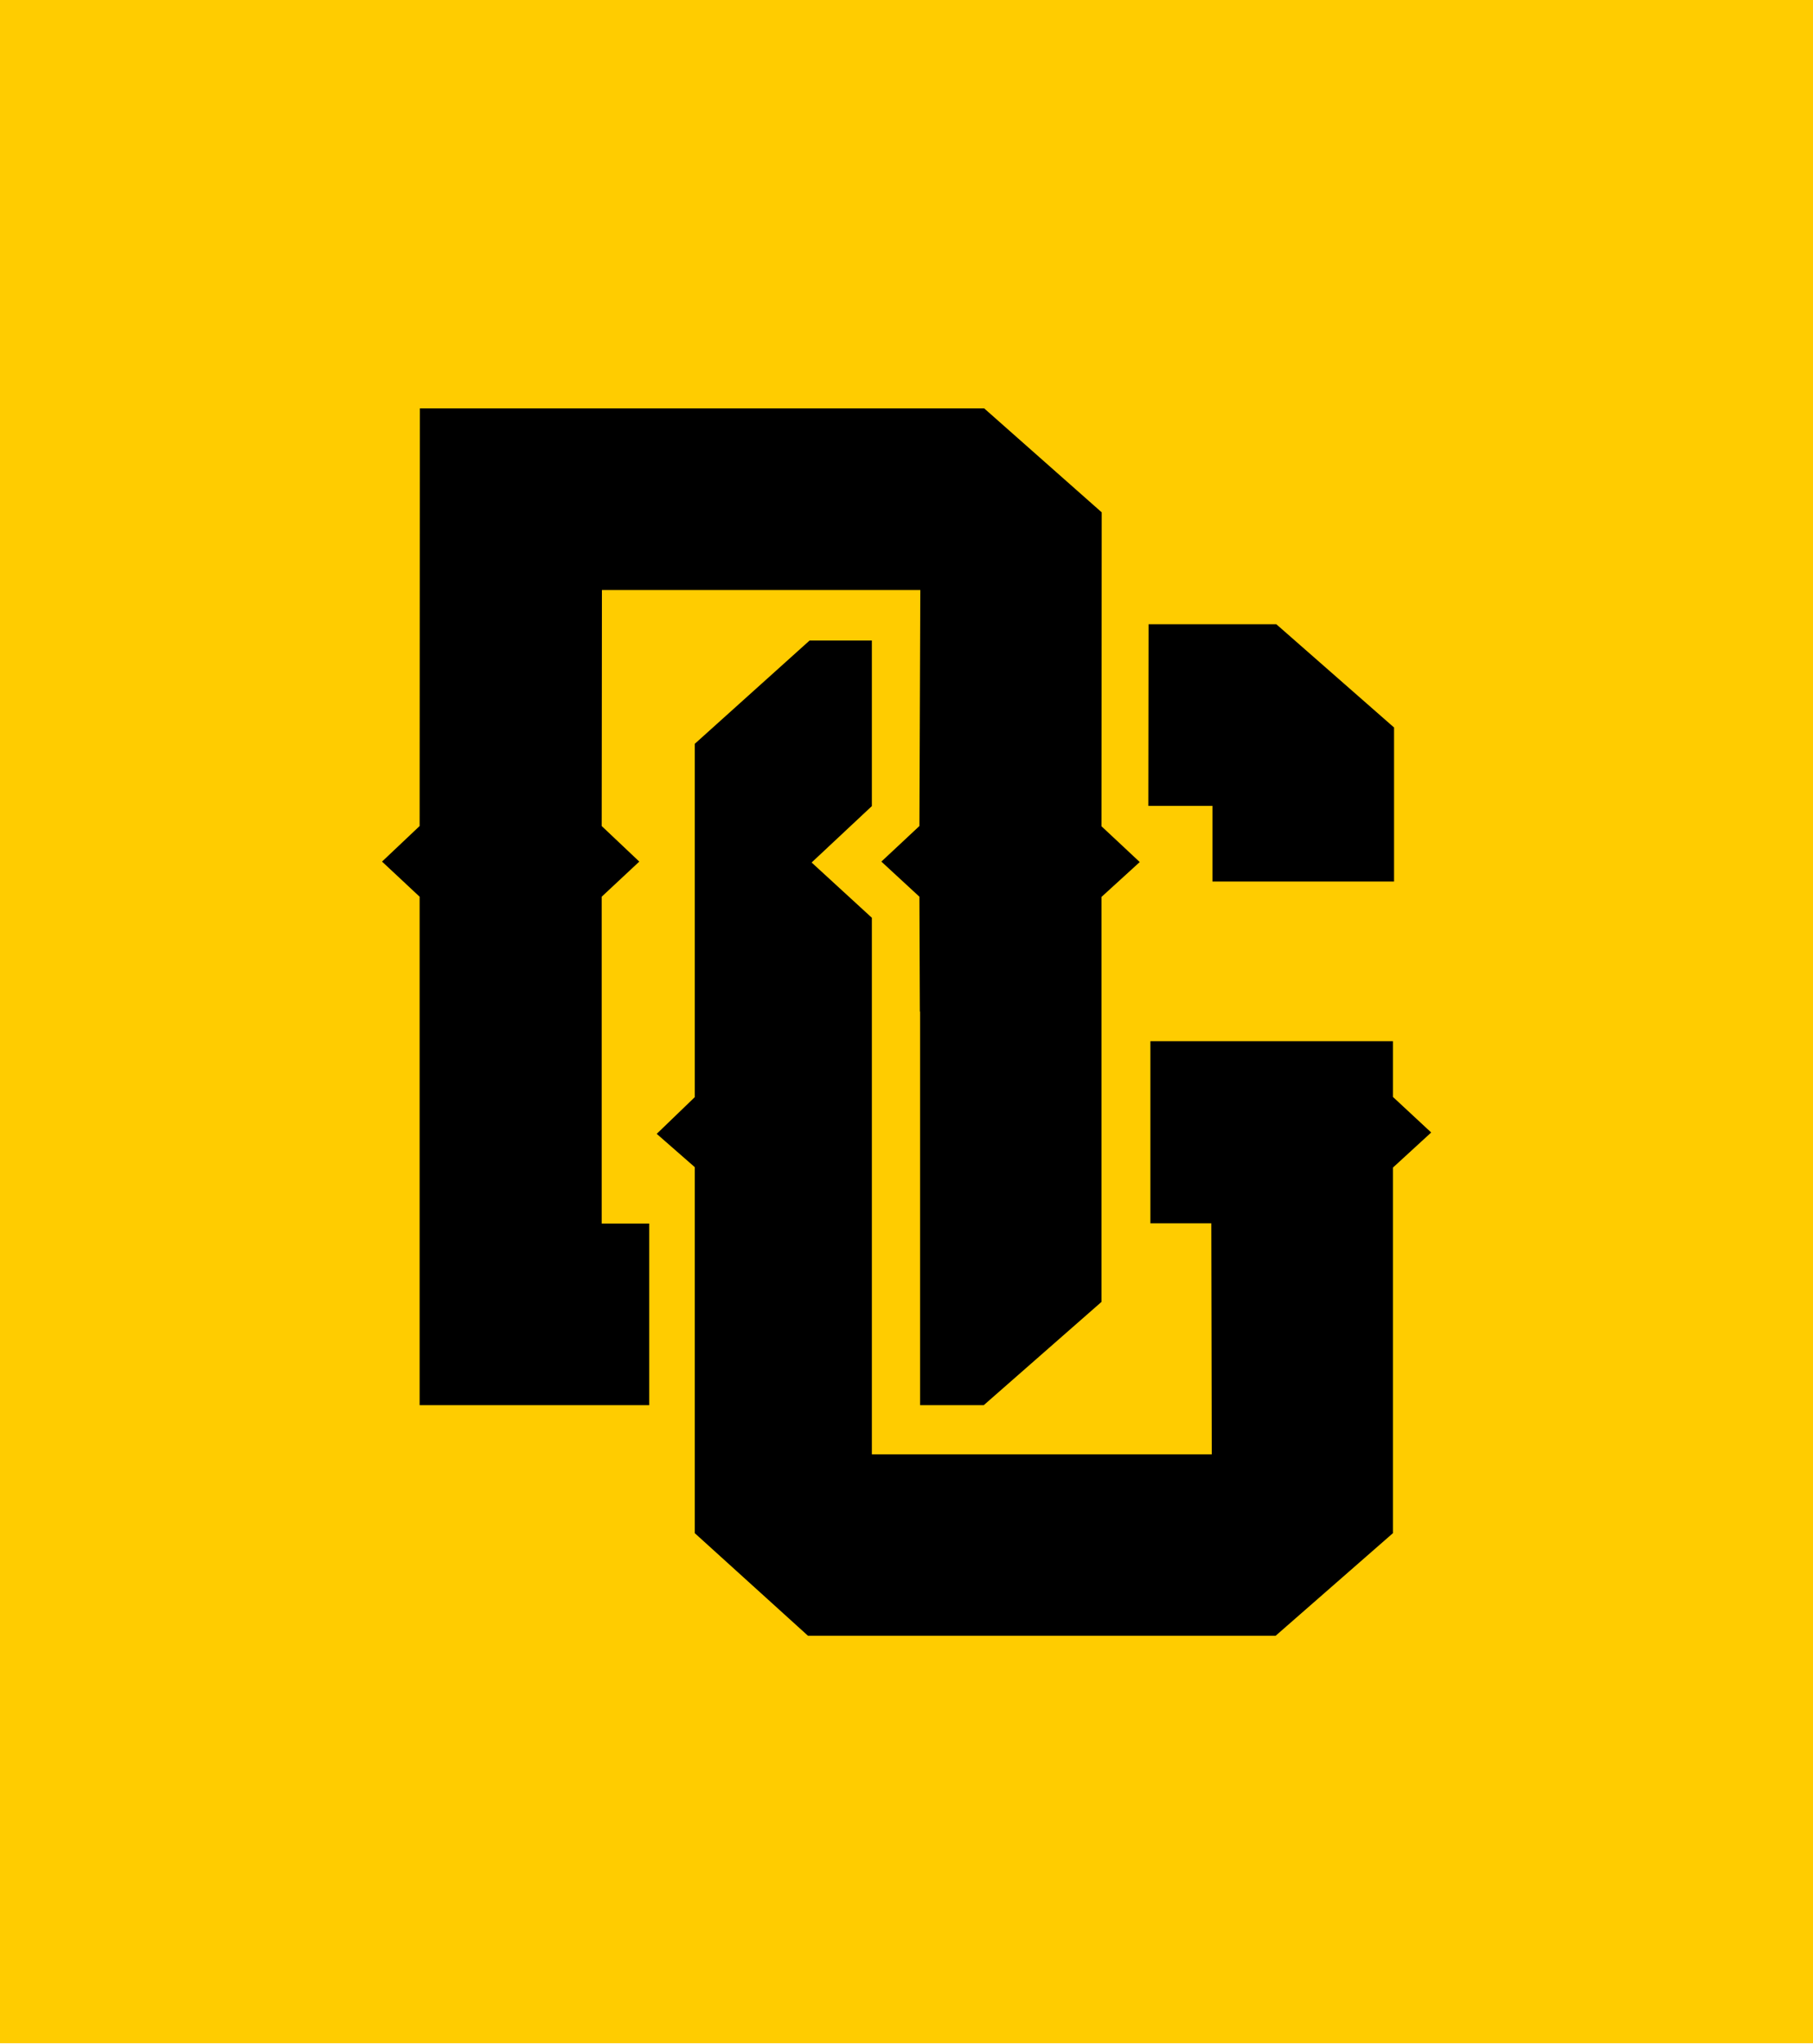
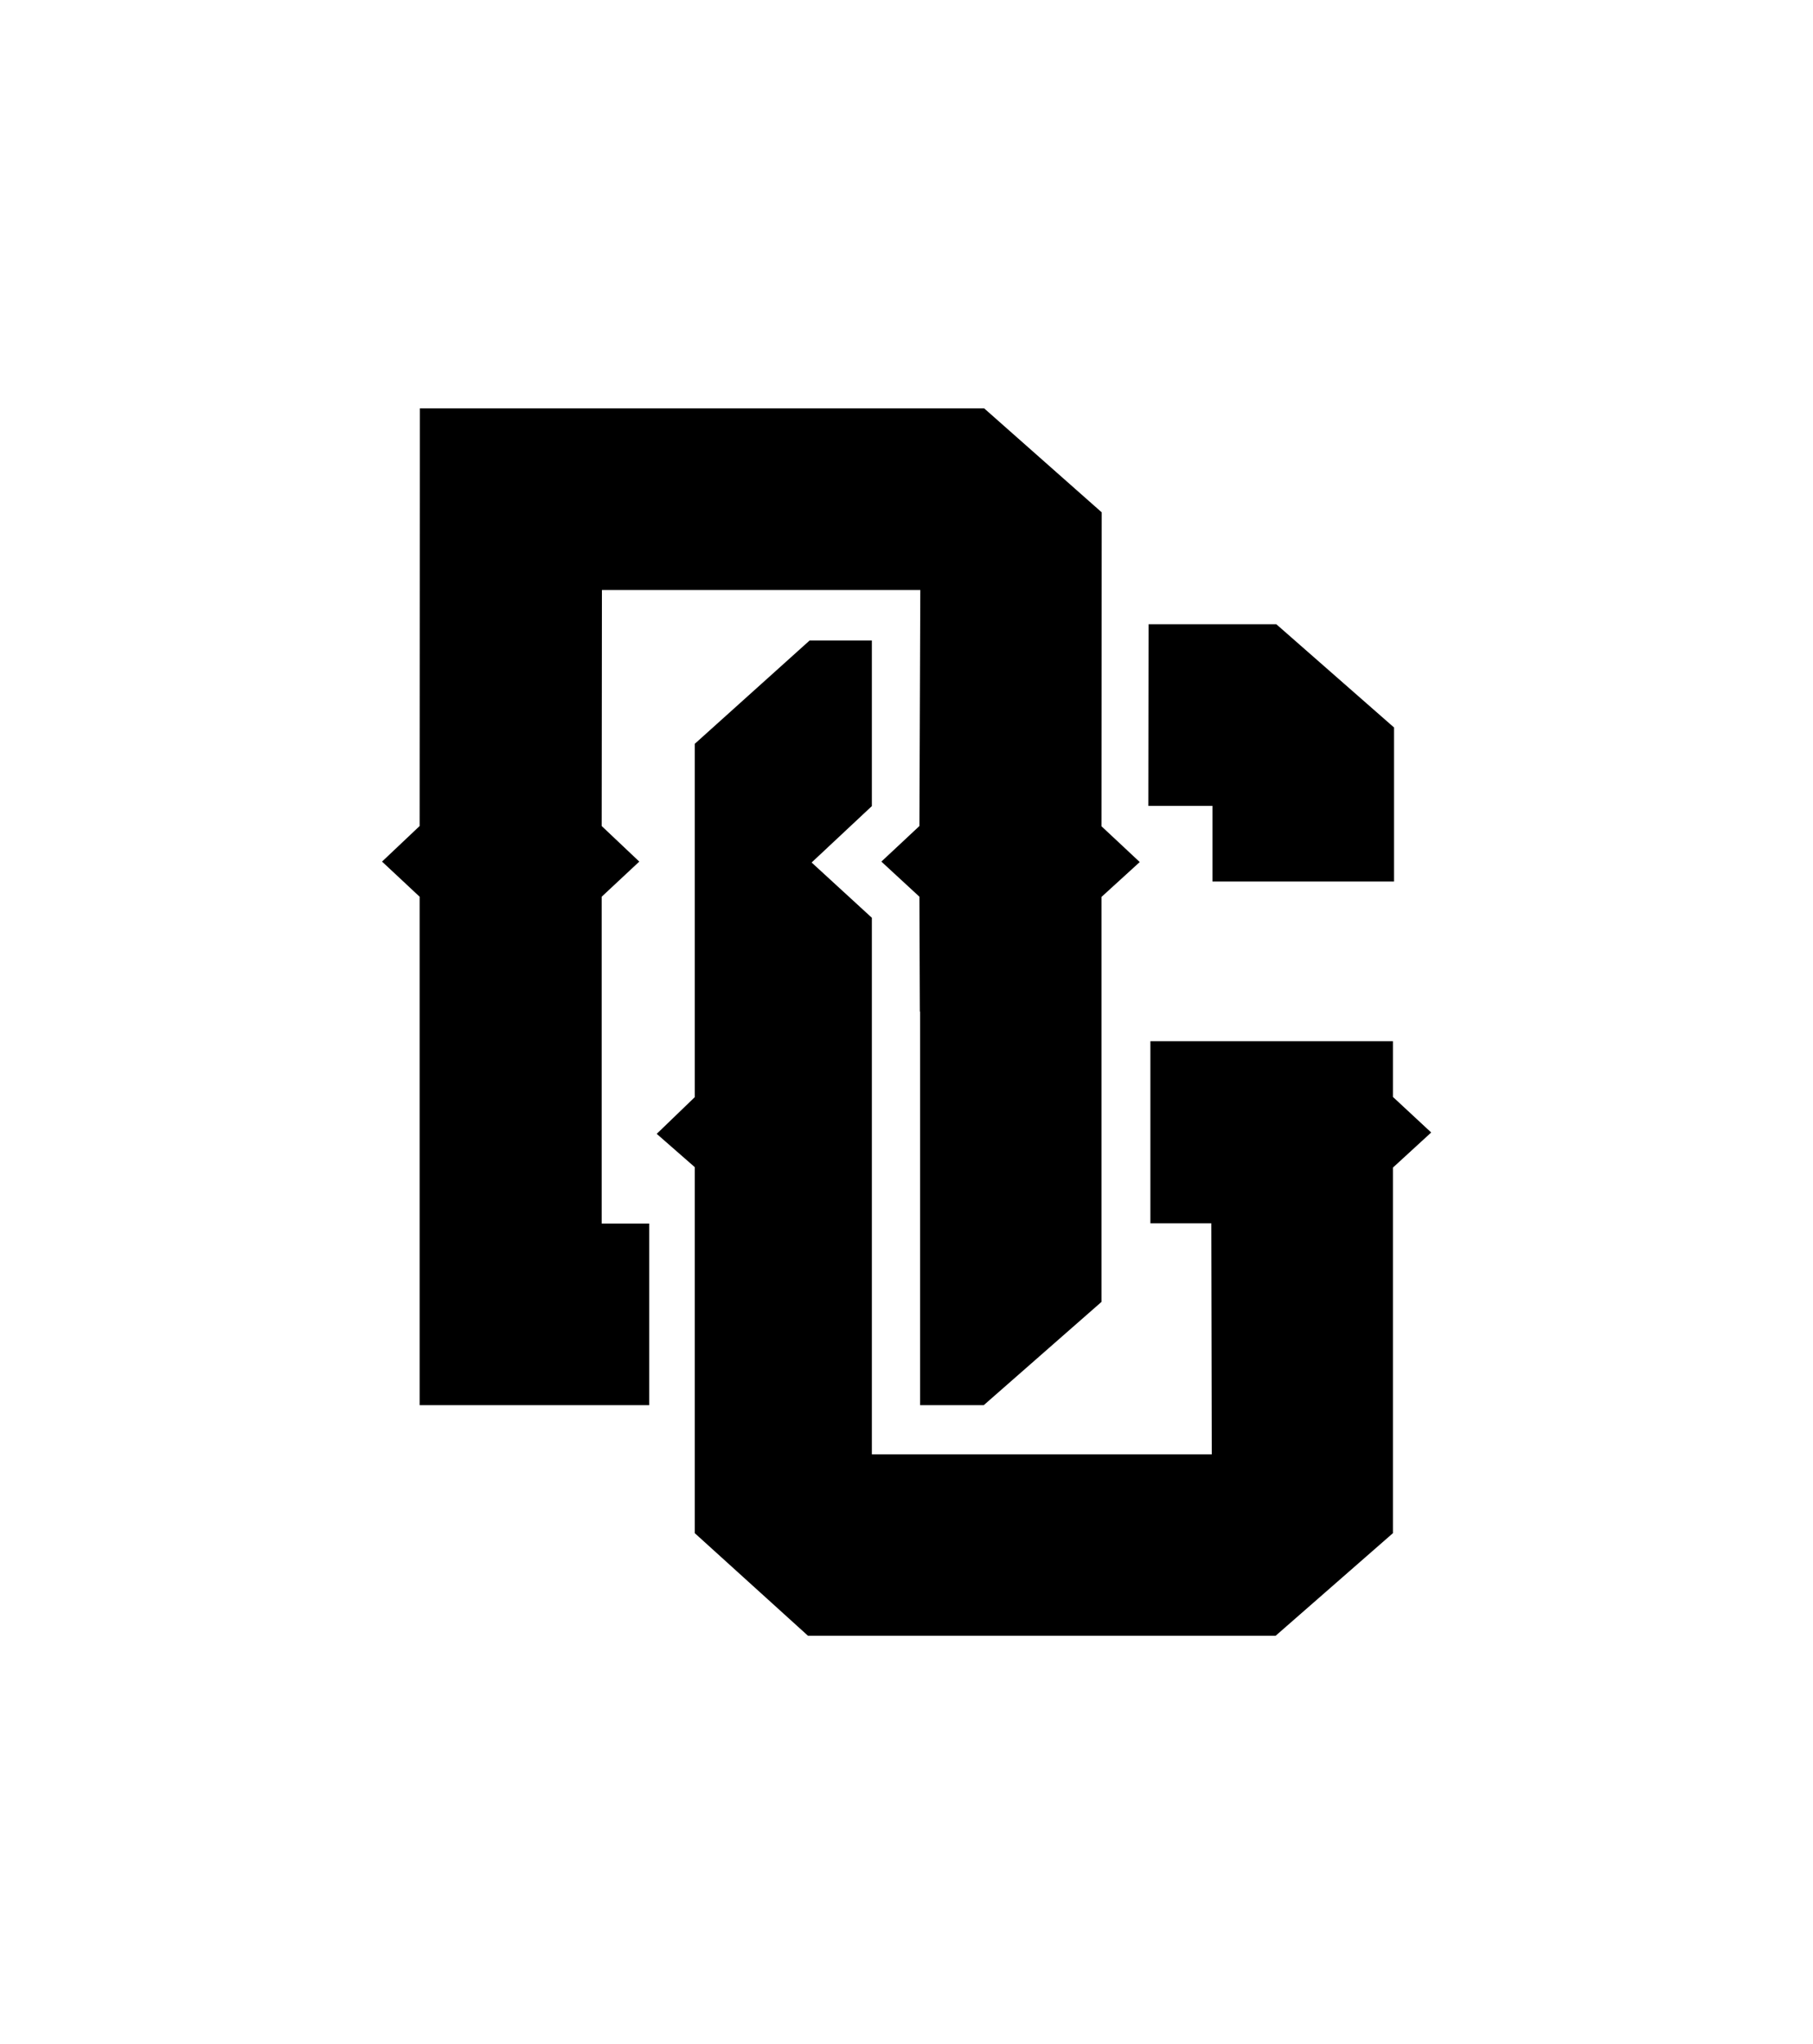
<svg xmlns="http://www.w3.org/2000/svg" id="Layer_1" x="0px" y="0px" viewBox="0 0 800.6 902.5" style="enable-background:new 0 0 800.6 902.5;" xml:space="preserve">
  <style type="text/css">	.st0{fill:#FFCC00;}</style>
-   <rect class="st0" width="801" height="902.1" />
  <g>
    <g>
      <polygon points="306.8,484.4 290,500.6 306.8,515.3 306.8,676.9 356.8,722.2 563.3,722.2 615.1,676.9 615.1,515.5 632,500    615.1,484.3 615.1,459.7 508,459.7 508,540.1 534.9,540.1 535.1,642.1 385,642.1 385,405.2 358.4,380.8 385,355.9 385,282.8    357.5,282.8 306.8,328.4   " />
      <polygon points="535.4,389.2 615.6,389.2 615.6,321.2 563.6,275.6 507.2,275.6 507.1,355.8 535.4,355.8   " />
      <polygon points="265.7,395.9 282.3,380.4 265.7,364.7 265.8,260.5 406.4,260.5 406,364.7 389.2,380.4 406,395.9 406.2,446.6    406.3,446.6 406.3,620.4 434.4,620.4 486.4,574.8 486.4,396 503.3,380.6 486.4,364.8 486.5,226.2 434.6,180.3 185.4,180.3    185.3,364.7 168.7,380.4 185.3,395.9 185.3,620.4 286.7,620.4 286.7,540.2 265.7,540.2   " />
    </g>
  </g>
</svg>